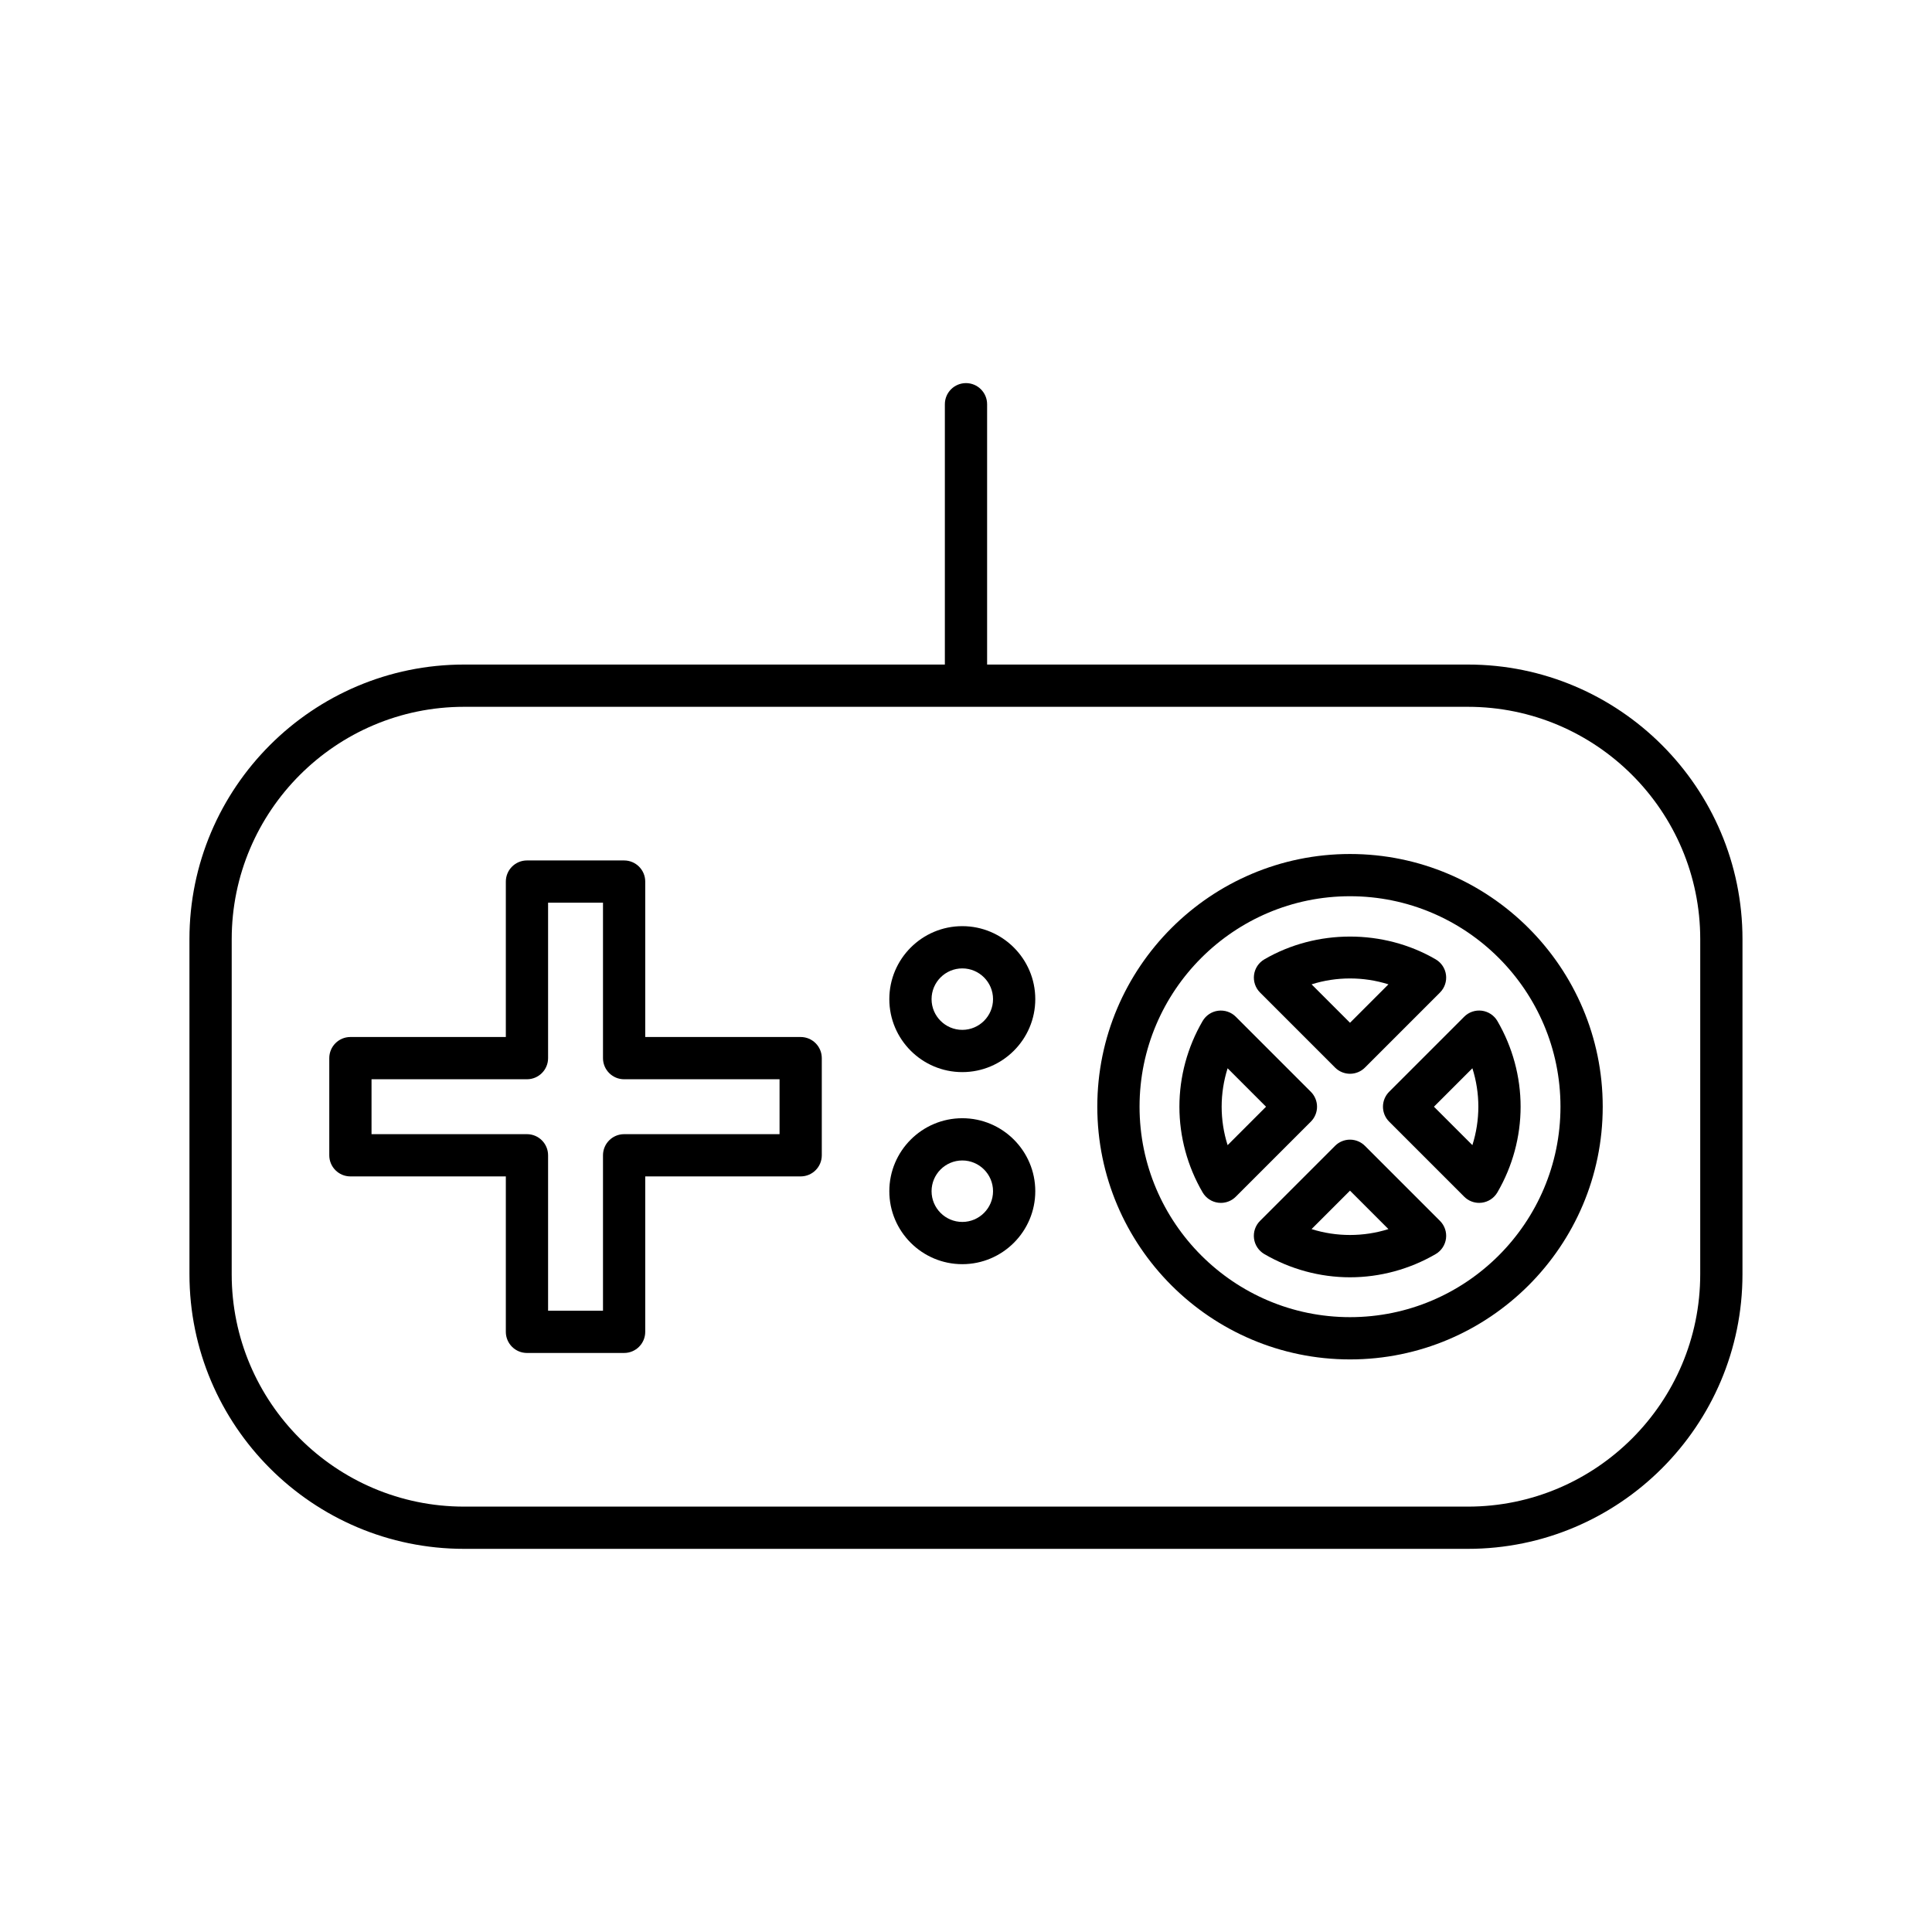
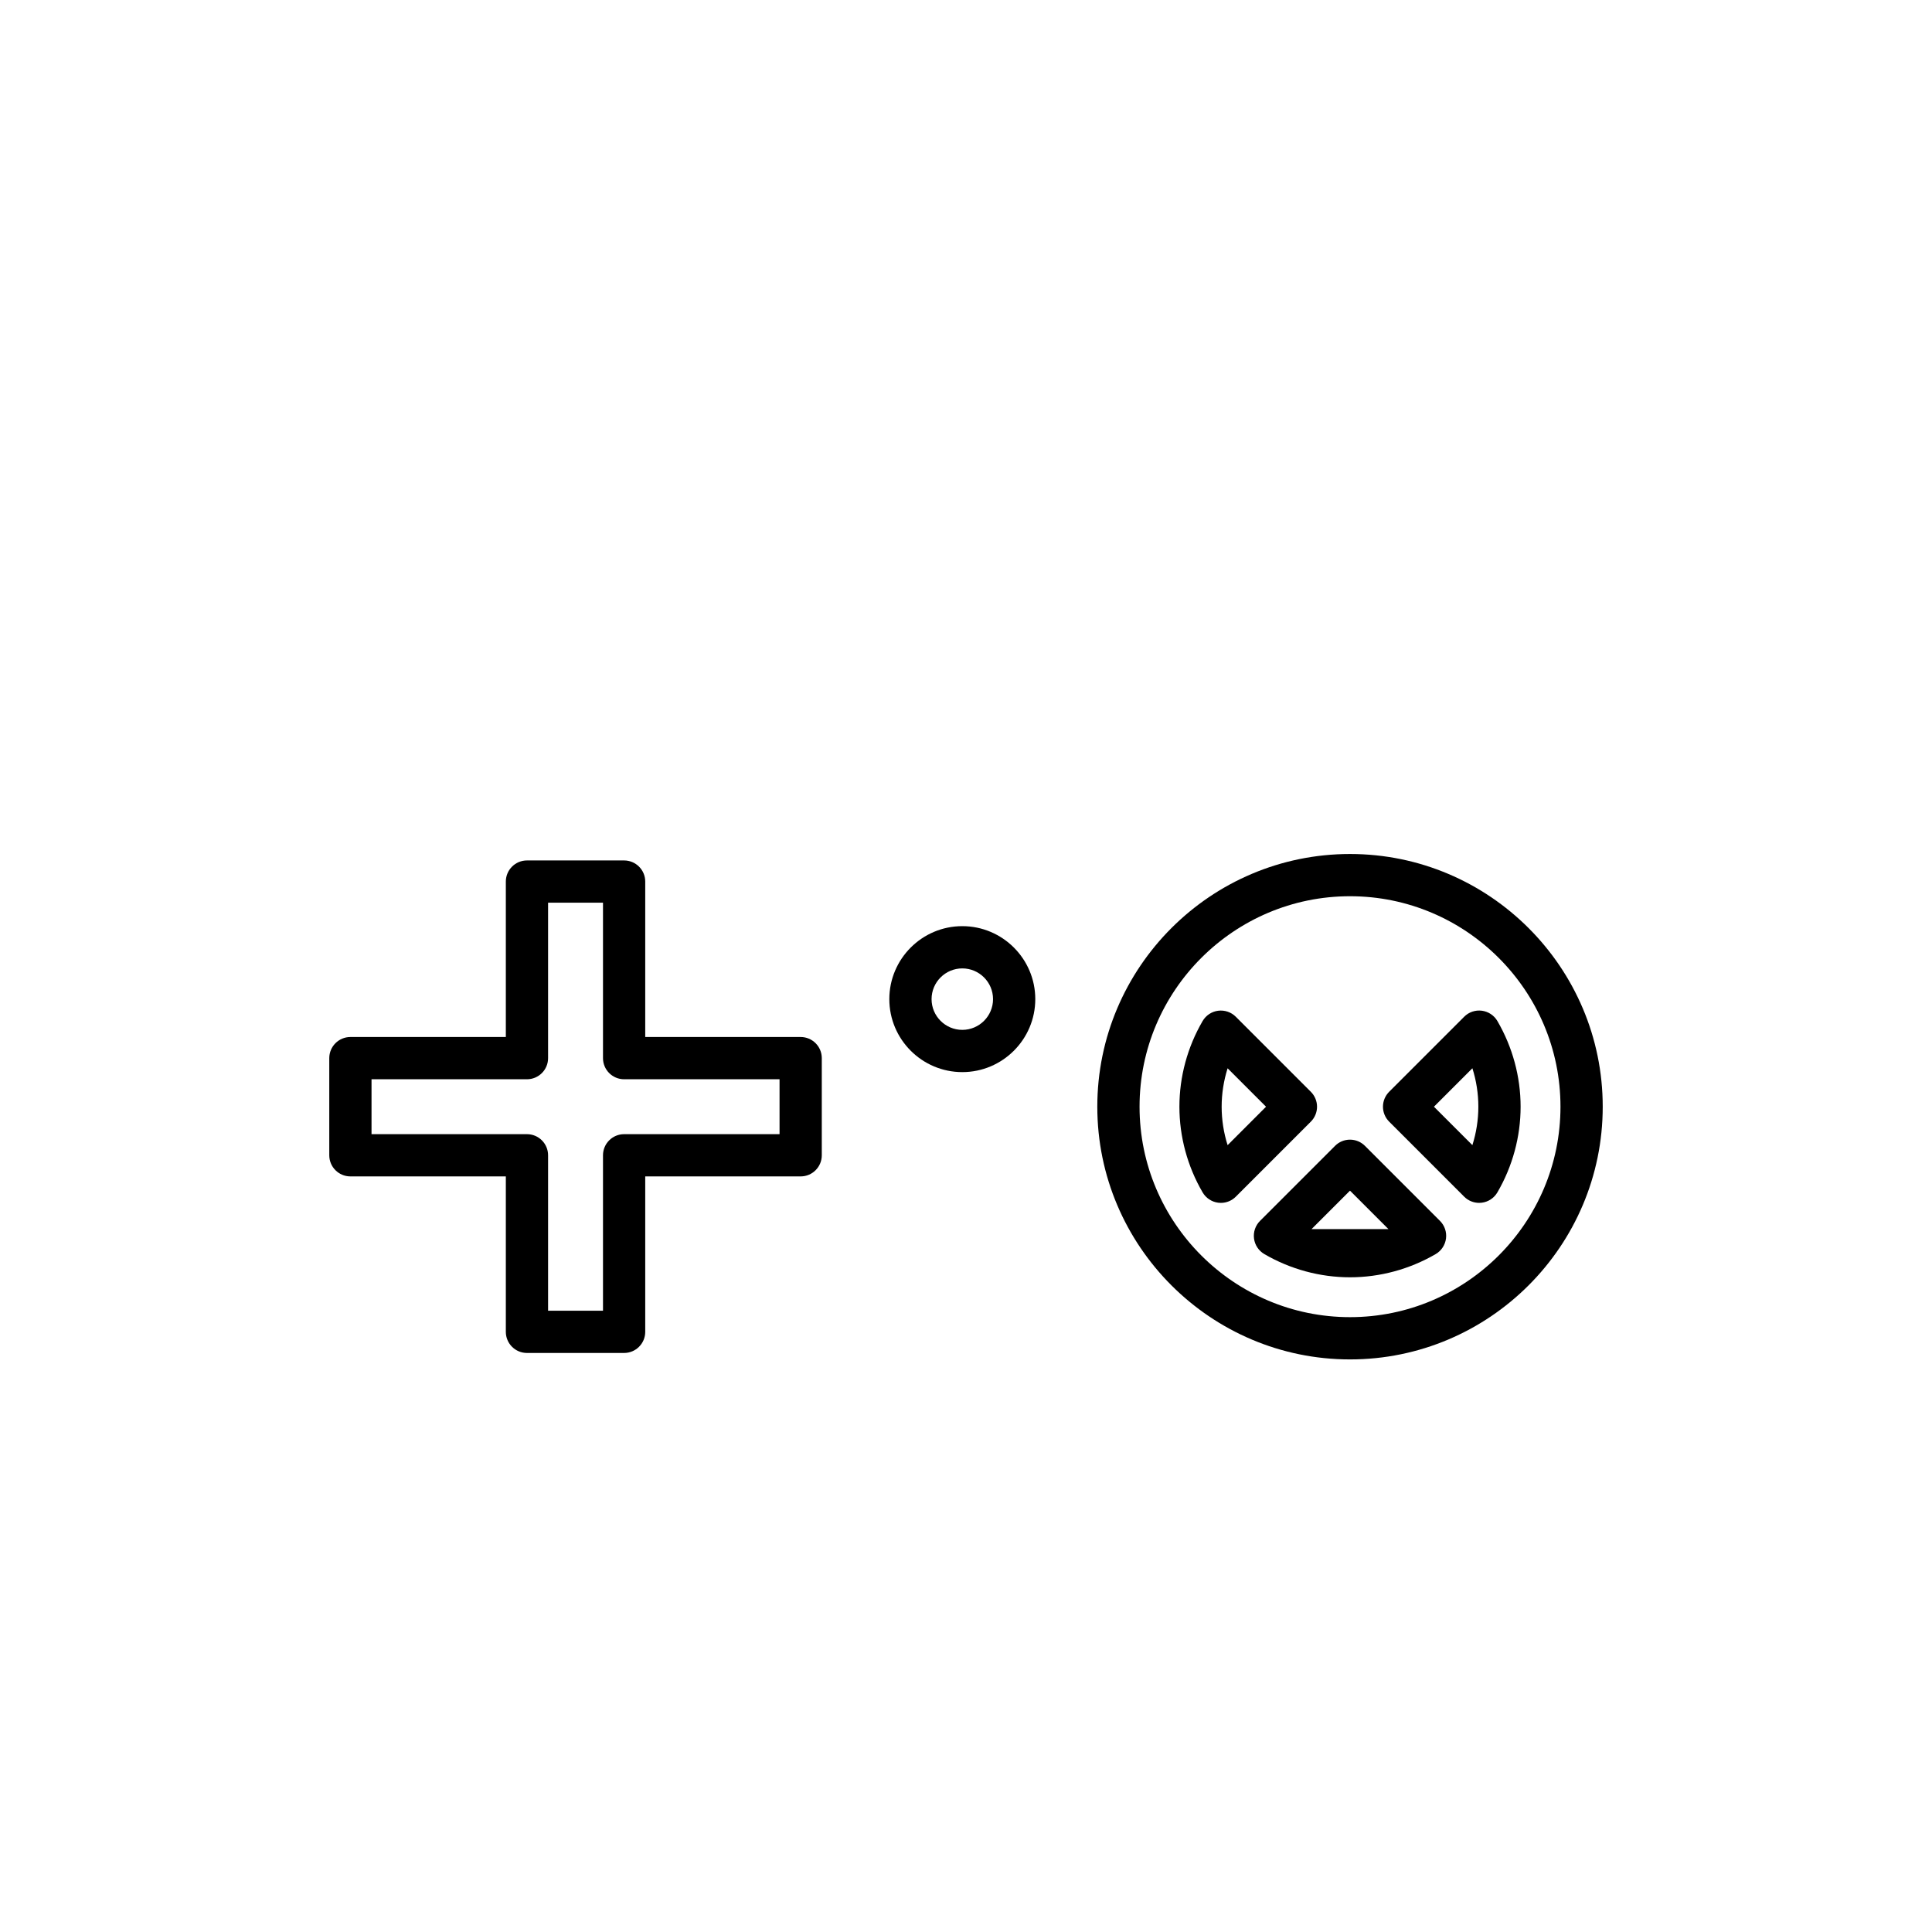
<svg xmlns="http://www.w3.org/2000/svg" fill="#000000" width="800px" height="800px" version="1.1" viewBox="144 144 512 512">
  <g>
    <path d="m399.02 428.12c10.664 0 19.34-8.676 19.34-19.34 0-10.664-8.676-19.34-19.34-19.34s-19.34 8.676-19.34 19.34c-0.004 10.668 8.672 19.34 19.34 19.34zm0-27.484c4.492 0 8.145 3.656 8.145 8.145 0 4.492-3.656 8.145-8.145 8.145-4.492 0-8.145-3.656-8.145-8.145 0-4.488 3.652-8.145 8.145-8.145z" />
-     <path d="m399.02 479.02c10.664 0 19.34-8.676 19.34-19.34 0-10.664-8.676-19.34-19.34-19.34s-19.34 8.676-19.34 19.34c-0.004 10.664 8.672 19.34 19.34 19.34zm0-27.484c4.492 0 8.145 3.656 8.145 8.145 0 4.492-3.656 8.145-8.145 8.145-4.492 0-8.145-3.656-8.145-8.145 0-4.492 3.652-8.145 8.145-8.145z" />
    <path d="m236.86 455.76h41.191v41.191c0 3.09 2.508 5.598 5.598 5.598h25.746c3.09 0 5.598-2.508 5.598-5.598v-41.191h41.191c3.09 0 5.598-2.508 5.598-5.598v-25.746c0-3.09-2.508-5.598-5.598-5.598h-41.191v-41.191c0-3.09-2.508-5.598-5.598-5.598h-25.746c-3.09 0-5.598 2.508-5.598 5.598v41.191h-41.191c-3.09 0-5.598 2.508-5.598 5.598v25.746c0 3.09 2.508 5.598 5.598 5.598zm5.598-25.746h41.191c3.09 0 5.598-2.508 5.598-5.598v-41.191h14.551v41.191c0 3.09 2.508 5.598 5.598 5.598h41.191v14.551h-41.191c-3.09 0-5.598 2.508-5.598 5.598v41.191h-14.551v-41.191c0-3.09-2.508-5.598-5.598-5.598h-41.191z" />
    <path d="m510.5 437.29c0 1.484 0.59 2.91 1.641 3.957l19.887 19.887c1.055 1.059 2.481 1.641 3.957 1.641 0.238 0 0.477-0.016 0.719-0.047 1.723-0.223 3.246-1.234 4.121-2.734 4.023-6.91 6.152-14.762 6.152-22.703 0-7.945-2.129-15.797-6.152-22.707-0.875-1.5-2.398-2.508-4.121-2.734-1.734-0.219-3.453 0.363-4.676 1.594l-19.887 19.887c-1.051 1.051-1.641 2.477-1.641 3.961zm23.699-10.188c1.043 3.289 1.578 6.731 1.578 10.188s-0.539 6.894-1.578 10.184l-10.188-10.184z" />
-     <path d="m497.81 426.92c1.051 1.051 2.473 1.641 3.957 1.641s2.91-0.59 3.957-1.641l19.887-19.887c1.23-1.227 1.816-2.957 1.594-4.68-0.223-1.723-1.234-3.242-2.734-4.117-13.824-8.051-31.586-8.043-45.402 0-1.504 0.875-2.512 2.394-2.734 4.117-0.223 1.723 0.367 3.453 1.594 4.68zm14.141-22.059-10.184 10.184-10.184-10.184c6.582-2.082 13.785-2.082 20.367 0z" />
    <path d="m466.82 462.73c0.242 0.031 0.48 0.047 0.723 0.047 1.477 0 2.902-0.582 3.957-1.641l19.887-19.887c1.051-1.051 1.641-2.473 1.641-3.957s-0.59-2.91-1.641-3.957l-19.887-19.887c-1.223-1.23-2.953-1.809-4.68-1.594-1.723 0.223-3.242 1.234-4.117 2.734-4.023 6.91-6.148 14.762-6.148 22.703 0 7.941 2.125 15.789 6.148 22.699 0.875 1.504 2.394 2.512 4.117 2.738zm2.508-35.621 10.184 10.184-10.184 10.184c-1.043-3.289-1.578-6.723-1.578-10.184 0-3.457 0.539-6.894 1.578-10.184z" />
-     <path d="m505.72 447.66c-1.051-1.051-2.473-1.641-3.957-1.641s-2.91 0.59-3.957 1.641l-19.887 19.887c-1.227 1.227-1.816 2.953-1.594 4.676 0.223 1.723 1.234 3.246 2.734 4.121 6.91 4.023 14.762 6.152 22.707 6.152 7.941 0 15.793-2.129 22.703-6.152 1.5-0.875 2.508-2.398 2.734-4.121 0.223-1.723-0.367-3.449-1.594-4.676zm-14.145 22.062 10.188-10.188 10.184 10.188c-6.582 2.082-13.789 2.082-20.371 0z" />
+     <path d="m505.72 447.66c-1.051-1.051-2.473-1.641-3.957-1.641s-2.91 0.59-3.957 1.641l-19.887 19.887c-1.227 1.227-1.816 2.953-1.594 4.676 0.223 1.723 1.234 3.246 2.734 4.121 6.91 4.023 14.762 6.152 22.707 6.152 7.941 0 15.793-2.129 22.703-6.152 1.5-0.875 2.508-2.398 2.734-4.121 0.223-1.723-0.367-3.449-1.594-4.676zm-14.145 22.062 10.188-10.188 10.184 10.188z" />
    <path d="m501.77 504.26c36.926 0 66.969-30.043 66.969-66.969s-30.043-66.973-66.969-66.973-66.973 30.043-66.973 66.973c0 36.926 30.047 66.969 66.973 66.969zm0-122.75c30.754 0 55.773 25.02 55.773 55.777 0 30.754-25.02 55.773-55.773 55.773s-55.777-25.02-55.777-55.773c0-30.758 25.023-55.777 55.777-55.777z" />
-     <path d="m266.98 554.46h266.02c40.129 0 72.773-32.645 72.773-72.773l0.004-88.801c0-40.129-32.645-72.773-72.773-72.773h-127.41v-68.988c0-3.09-2.508-5.598-5.598-5.598s-5.598 2.508-5.598 5.598v68.988h-127.42c-40.129 0-72.773 32.645-72.773 72.773l0.004 88.801c0 40.129 32.645 72.773 72.77 72.773zm-61.574-161.57c0-33.953 27.625-61.578 61.578-61.578h266.02c33.953 0 61.578 27.625 61.578 61.578l-0.004 88.801c0 33.953-27.625 61.578-61.578 61.578h-266.02c-33.953 0-61.578-27.625-61.578-61.578z" />
  </g>
</svg>